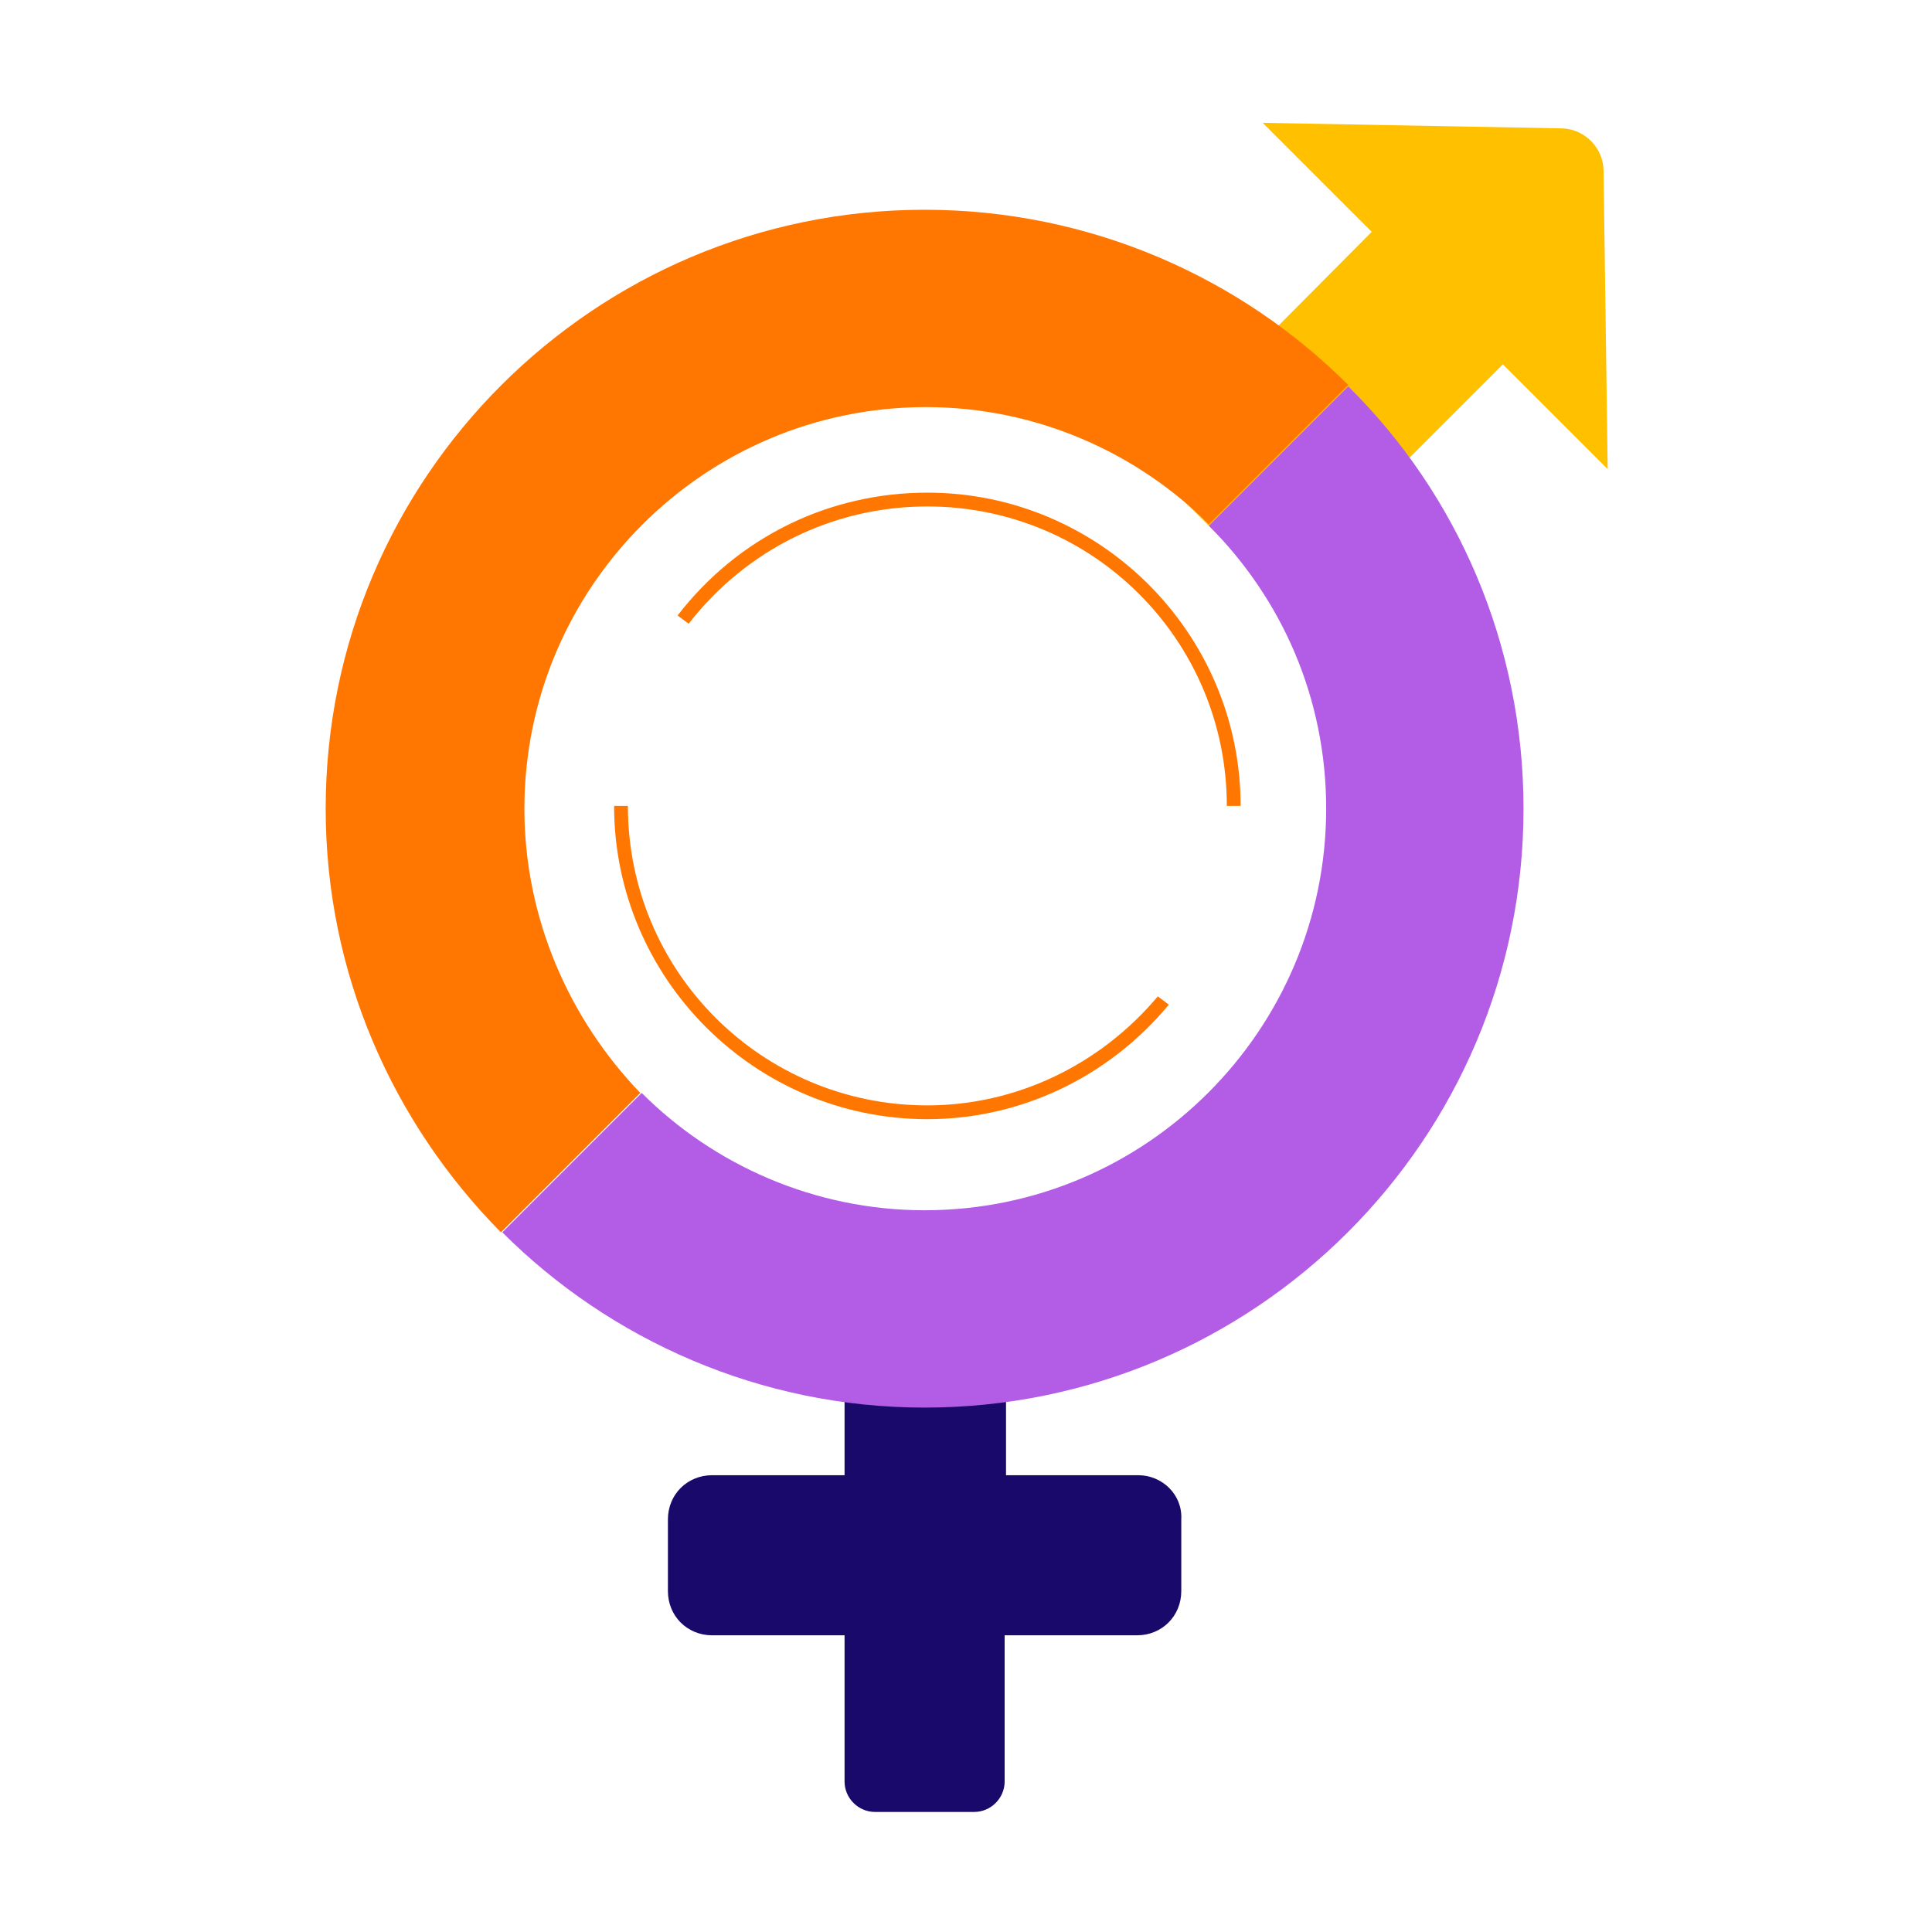
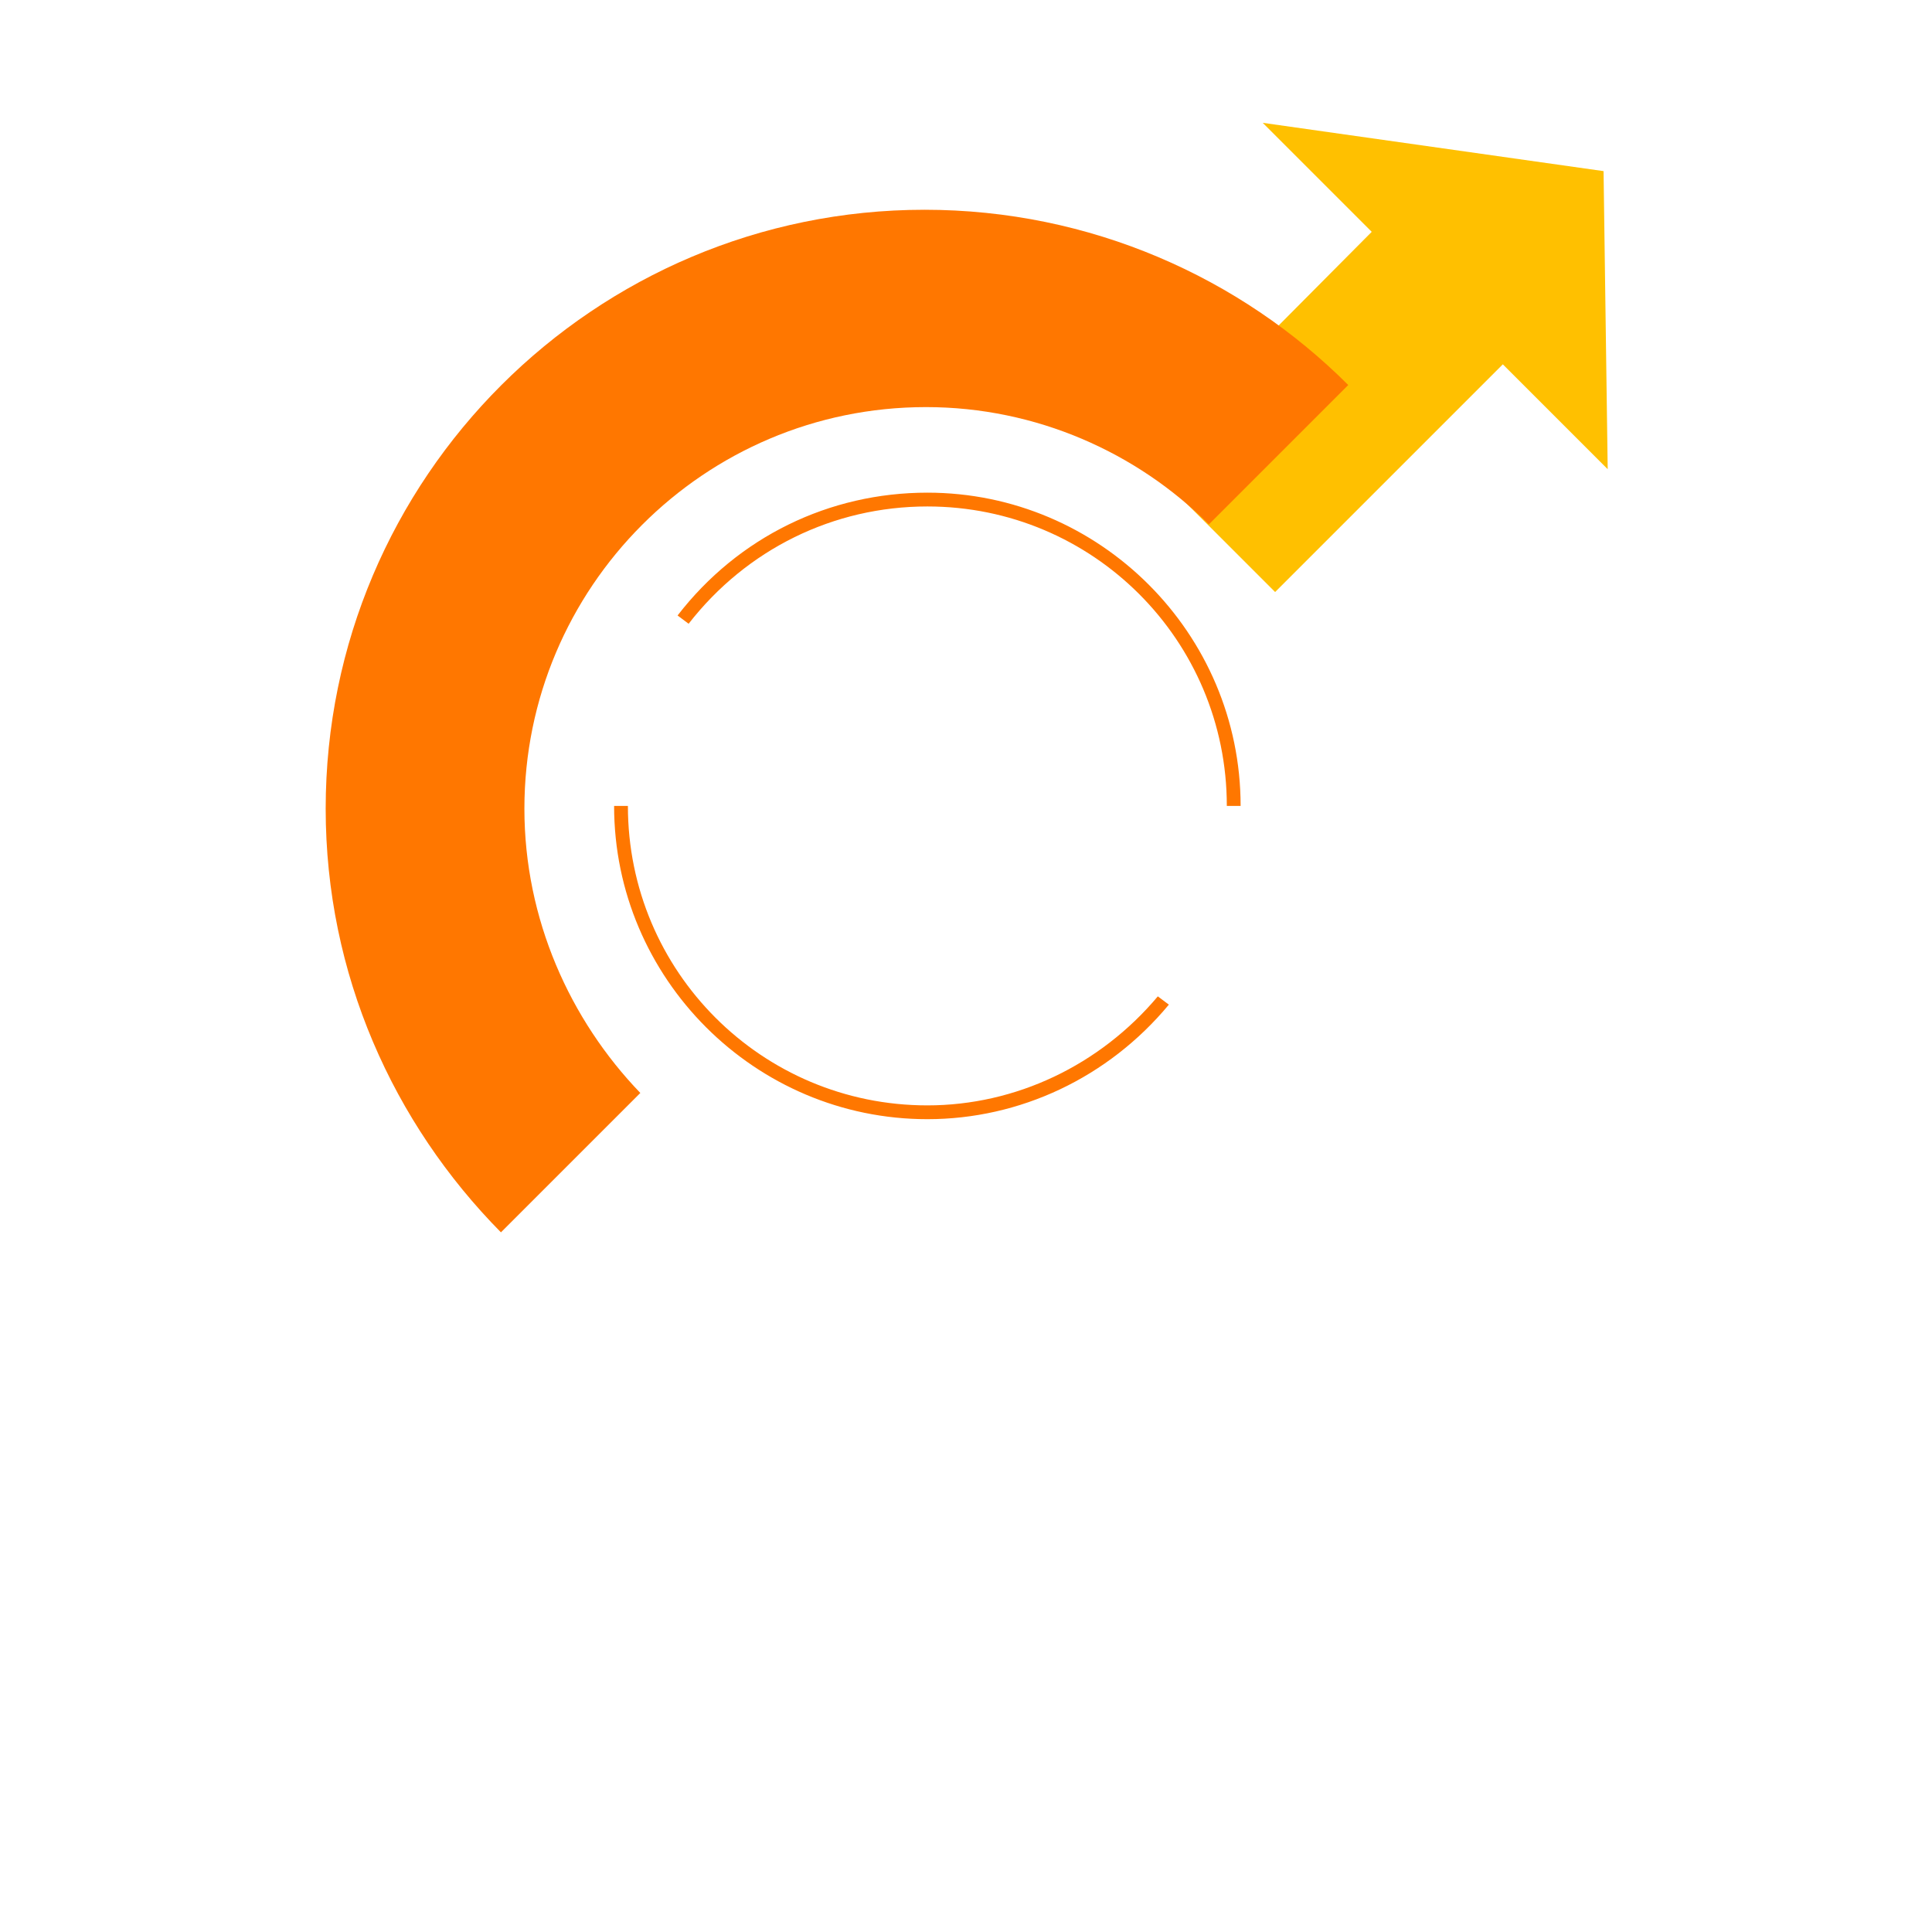
<svg xmlns="http://www.w3.org/2000/svg" version="1.1" id="Calque_1" x="0px" y="0px" viewBox="0 0 140 140" style="enable-background:new 0 0 140 140;" xml:space="preserve">
  <style type="text/css">
	.st0{fill:#FFC000;}
	.st1{fill:#FF7700;}
	.st2{fill:#19096B;}
	.st3{fill:#B35CE5;}
</style>
-   <path class="st0" d="M116.5,34l-0.3-21.6c0-1.7-1.4-3.1-3.1-3.1L91.5,8.9l7.9,7.9L82.9,33.4l9.5,9.5l16.5-16.5L116.5,34z" />
+   <path class="st0" d="M116.5,34l-0.3-21.6L91.5,8.9l7.9,7.9L82.9,33.4l9.5,9.5l16.5-16.5L116.5,34z" />
  <path class="st1" d="M38,58.6c0-16,13-29.1,29.1-29.1c8,0,15.3,3.3,20.5,8.5l10.1-10.1C89.9,20.1,79,15.2,67,15.2  c-23.9,0-43.4,19.4-43.4,43.4c0,12,4.9,22.8,12.7,30.7l10.1-10.1C41.3,73.9,38,66.6,38,58.6z" />
-   <path class="st2" d="M82.5,106.9h-9.6V94.1H61.2v12.8h-9.6c-1.8,0-3.2,1.4-3.2,3.2v5.2c0,1.8,1.4,3.2,3.2,3.2h9.6v10.6  c0,1.2,1,2.2,2.2,2.2h7.2c1.2,0,2.2-1,2.2-2.2v-10.6h9.6c1.8,0,3.2-1.4,3.2-3.2v-5.2C85.7,108.3,84.2,106.9,82.5,106.9z" />
-   <path class="st3" d="M97.7,28L87.6,38.1c5.3,5.3,8.5,12.5,8.5,20.5c0,16-13,29.1-29.1,29.1c-8,0-15.3-3.3-20.5-8.5L36.4,89.3  C44.2,97.1,55.1,102,67,102c23.9,0,43.4-19.4,43.4-43.4C110.4,46.7,105.6,35.8,97.7,28z" />
  <path class="st1" d="M89.9,58.4h-1c0-12-9.7-21.7-21.7-21.7c-6.8,0-13.1,3.1-17.3,8.5l-0.8-0.6c4.4-5.7,11-8.9,18.1-8.9  C79.7,35.7,89.9,45.9,89.9,58.4z" />
  <path class="st1" d="M67.2,81.1c-12.5,0-22.7-10.2-22.7-22.7h1c0,12,9.7,21.7,21.7,21.7c6.4,0,12.5-2.9,16.7-7.9l0.8,0.6  C80.3,78.1,73.9,81.1,67.2,81.1z" />
</svg>